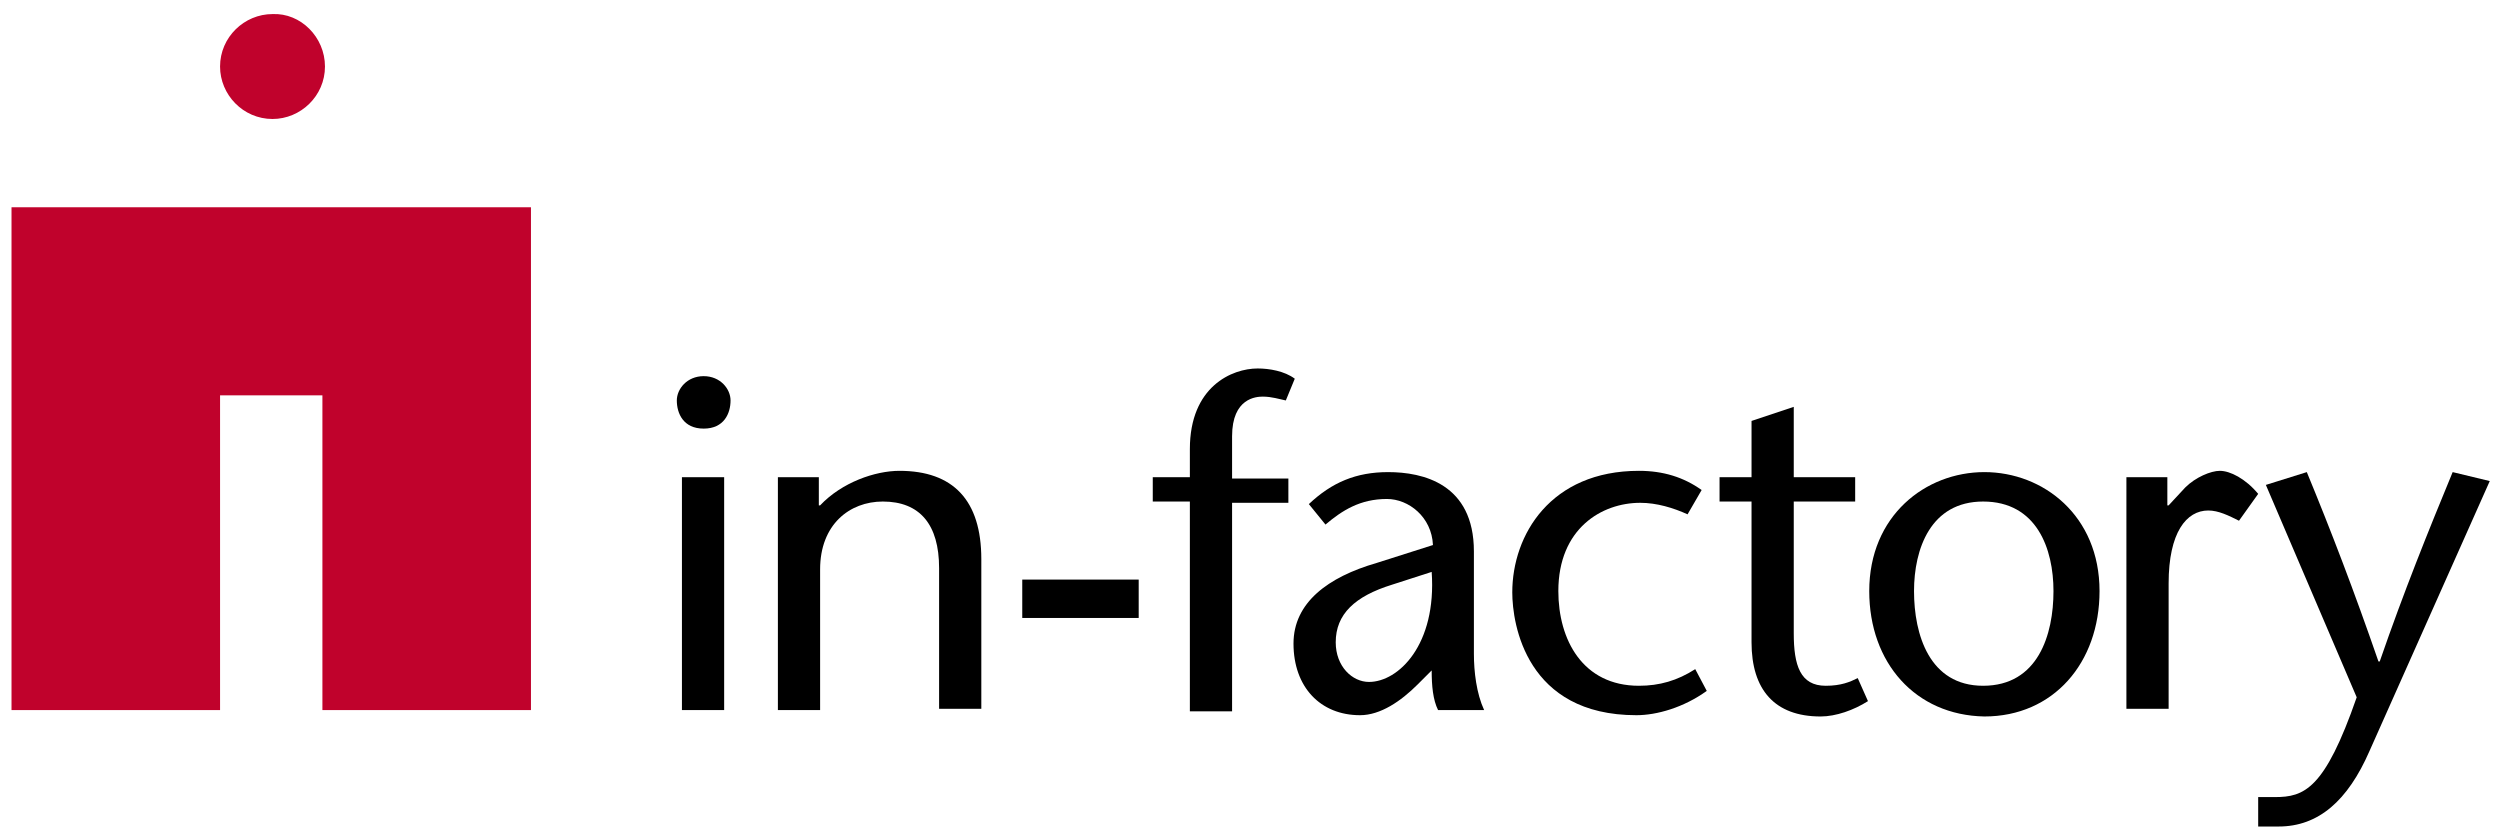
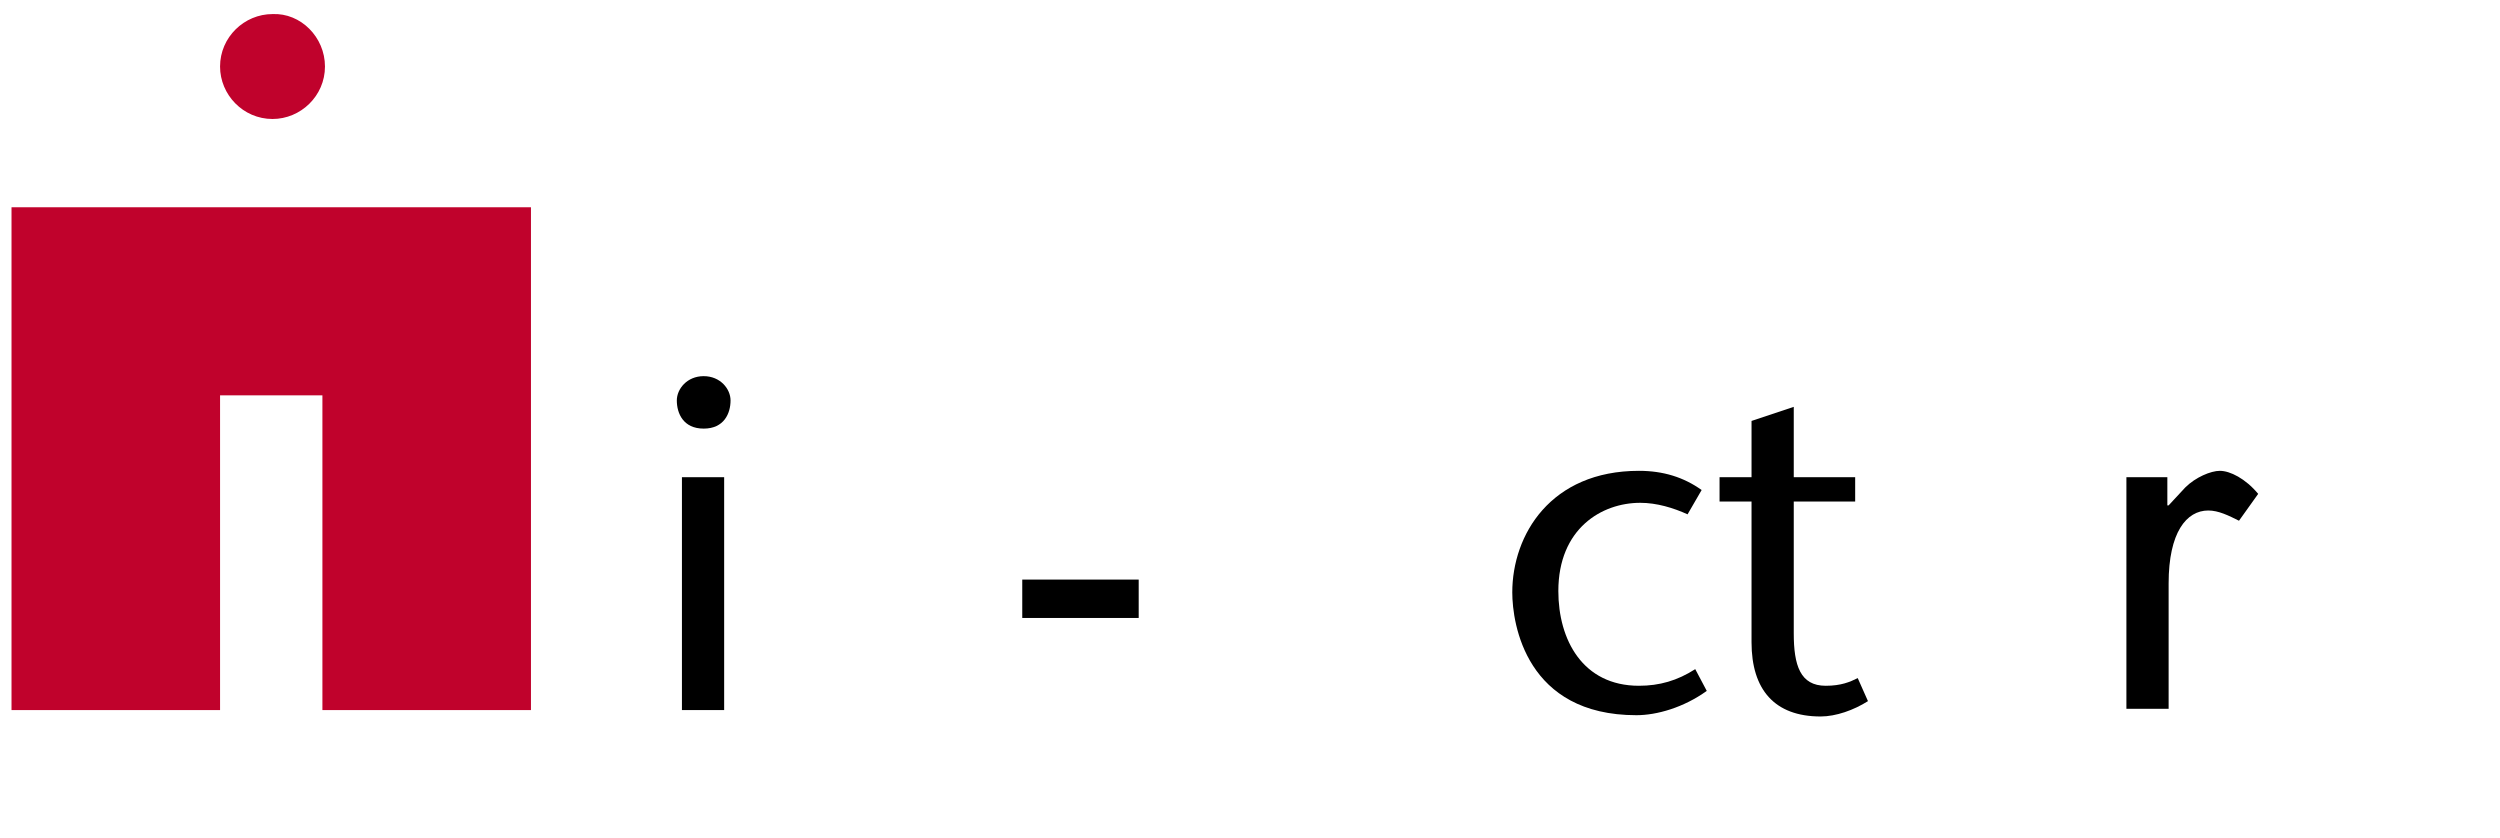
<svg xmlns="http://www.w3.org/2000/svg" version="1.1" id="Ebene_1" x="0px" y="0px" viewBox="0 0 195.4 65.5" style="enable-background:new 0 0 195.4 65.5;" xml:space="preserve">
  <style type="text/css">
	.st0{fill:#C0022C;}
</style>
  <g>
    <g>
      <polygon class="st0" points="0.9,16.2 0.9,55.5 17.2,55.5 17.2,30.9 25.2,30.9 25.2,55.5 41.5,55.5 41.5,16.2   " />
      <path class="st0" d="M25.4,5.2c0,2.3-1.9,4.1-4.1,4.1c-2.3,0-4.1-1.9-4.1-4.1c0-2.3,1.9-4.1,4.1-4.1C23.5,1,25.4,2.9,25.4,5.2z" />
    </g>
    <g>
      <path d="M52.9,31.3c0-0.9,0.8-1.9,2.1-1.9s2.1,1,2.1,1.9c0,1-0.5,2.2-2.1,2.2S52.9,32.3,52.9,31.3z M56.6,37.3v18.2h-3.3V37.3    H56.6z" />
-       <path d="M64.1,39.5c1.7-1.8,4.3-2.7,6.2-2.7c4.2,0,6.4,2.3,6.4,6.9v11.7h-3.3v-11c0-3.4-1.5-5.2-4.4-5.2c-2.6,0-4.9,1.8-4.9,5.3    v11h-3.3V37.3h3.2V39.5z" />
      <path d="M79.9,48.3v-3H89v3H79.9z" />
-       <path d="M93,55.5V39.2h-2.9v-1.9H93v-2.2c0-4.9,3.3-6.3,5.3-6.3c0.9,0,2.1,0.2,2.9,0.8l-0.7,1.7c-0.5-0.1-1.1-0.3-1.8-0.3    c-0.5,0-2.4,0.1-2.4,3.1v3.3h4.4v1.9h-4.4v16.3H93z" />
-       <path d="M110.8,53.5c-1.3,1.3-2.9,2.4-4.5,2.4c-3.1,0-5.2-2.2-5.2-5.6c0-3.2,2.7-5.2,6.5-6.3l4.4-1.4c-0.1-2.2-1.9-3.6-3.6-3.6    c-2.1,0-3.5,0.9-4.8,2l-1.3-1.6c1.8-1.7,3.7-2.5,6.2-2.5c2.7,0,6.7,0.9,6.7,6.2v8c0,1.4,0.2,3.1,0.8,4.4h-3.6    c-0.4-0.8-0.5-1.9-0.5-3.1L110.8,53.5z M108.8,45.7c-2.9,0.9-4.4,2.3-4.4,4.5c0,1.9,1.3,3.1,2.6,3.1c2.3,0,5.3-2.9,4.9-8.6    L108.8,45.7z" />
      <path d="M133.4,54c-1.8,1.3-3.9,1.9-5.5,1.9c-8.6,0-9.7-7.1-9.7-9.6c0-4.5,3-9.5,9.9-9.5c1.9,0,3.5,0.5,4.9,1.5l-1.1,1.9    c-1.1-0.5-2.4-0.9-3.7-0.9c-3,0-6.4,2-6.4,6.9c0,3.8,1.9,7.4,6.3,7.4c1.6,0,3-0.4,4.4-1.3L133.4,54z" />
      <path d="M140.2,37.3h4.8v1.9h-4.8v10.3c0,2.5,0.5,4.1,2.5,4.1c1.2,0,1.9-0.3,2.5-0.6l0.8,1.8c-1.1,0.7-2.5,1.2-3.7,1.2    c-3.6,0-5.4-2.1-5.4-5.8V39.2h-2.5v-1.9h2.5v-4.4l3.3-1.1V37.3z" />
-       <path d="M146.1,46.2c0-5.9,4.4-9.3,9-9.3c4.6,0,9,3.4,9,9.3c0,5.6-3.6,9.8-9,9.8C149.7,55.9,146.1,51.8,146.1,46.2z M149.6,46.2    c0,3.4,1.2,7.4,5.4,7.4c4.3,0,5.5-4,5.5-7.4c0-3.3-1.3-7-5.5-7C150.9,39.2,149.6,42.9,149.6,46.2z" />
      <path d="M169.5,39.5l1.3-1.4c0.8-0.8,2-1.3,2.7-1.3c0.8,0,2,0.6,3,1.8l-1.5,2.1c-0.8-0.4-1.6-0.8-2.4-0.8c-1.7,0-3.1,1.7-3.1,5.7    v9.8h-3.3V37.3h3.2V39.5z" />
-       <path d="M180.3,36.9c1.9,4.6,3.7,9.3,5.6,14.8h0.1c1.9-5.5,3.8-10.2,5.7-14.8l2.9,0.7l-9.4,21.1c-1.7,3.9-4,5.9-7.1,5.9h-1.6v-2.3    h1.3c2.3,0,3.9-0.6,6.4-7.8l-7.1-16.6L180.3,36.9z" />
    </g>
  </g>
</svg>